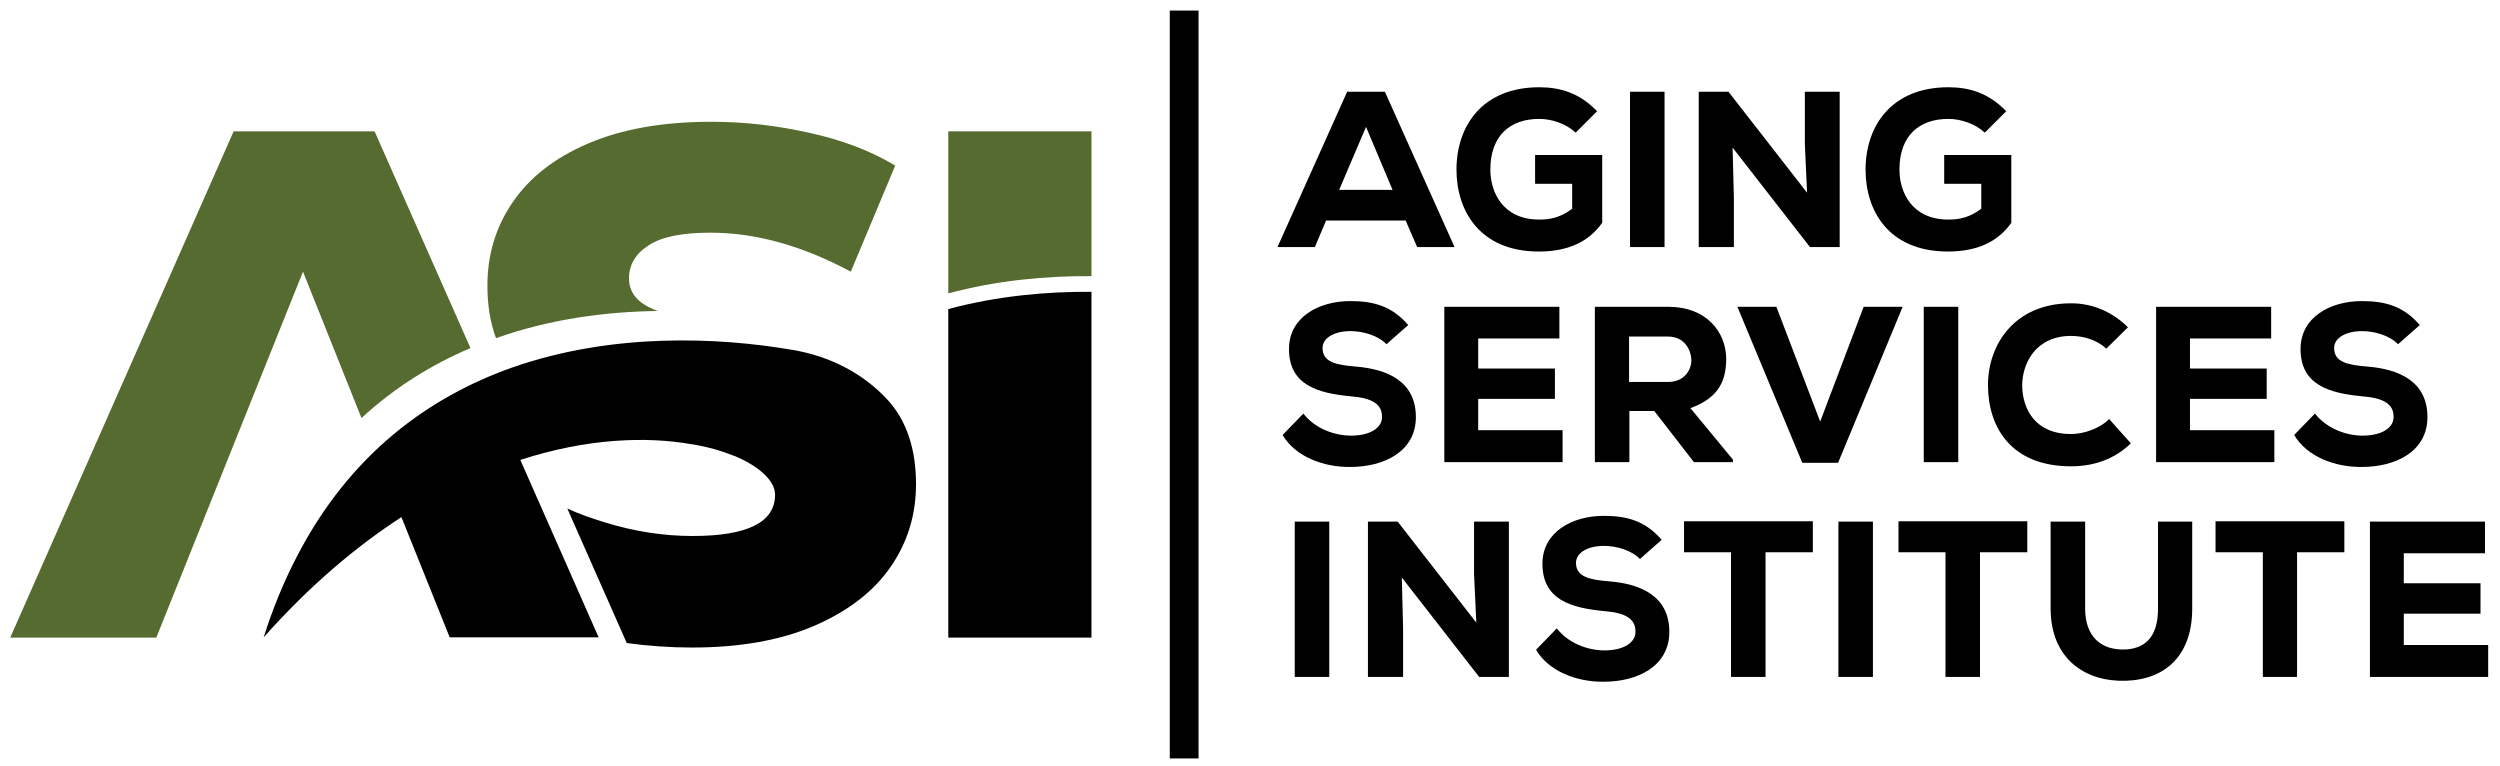
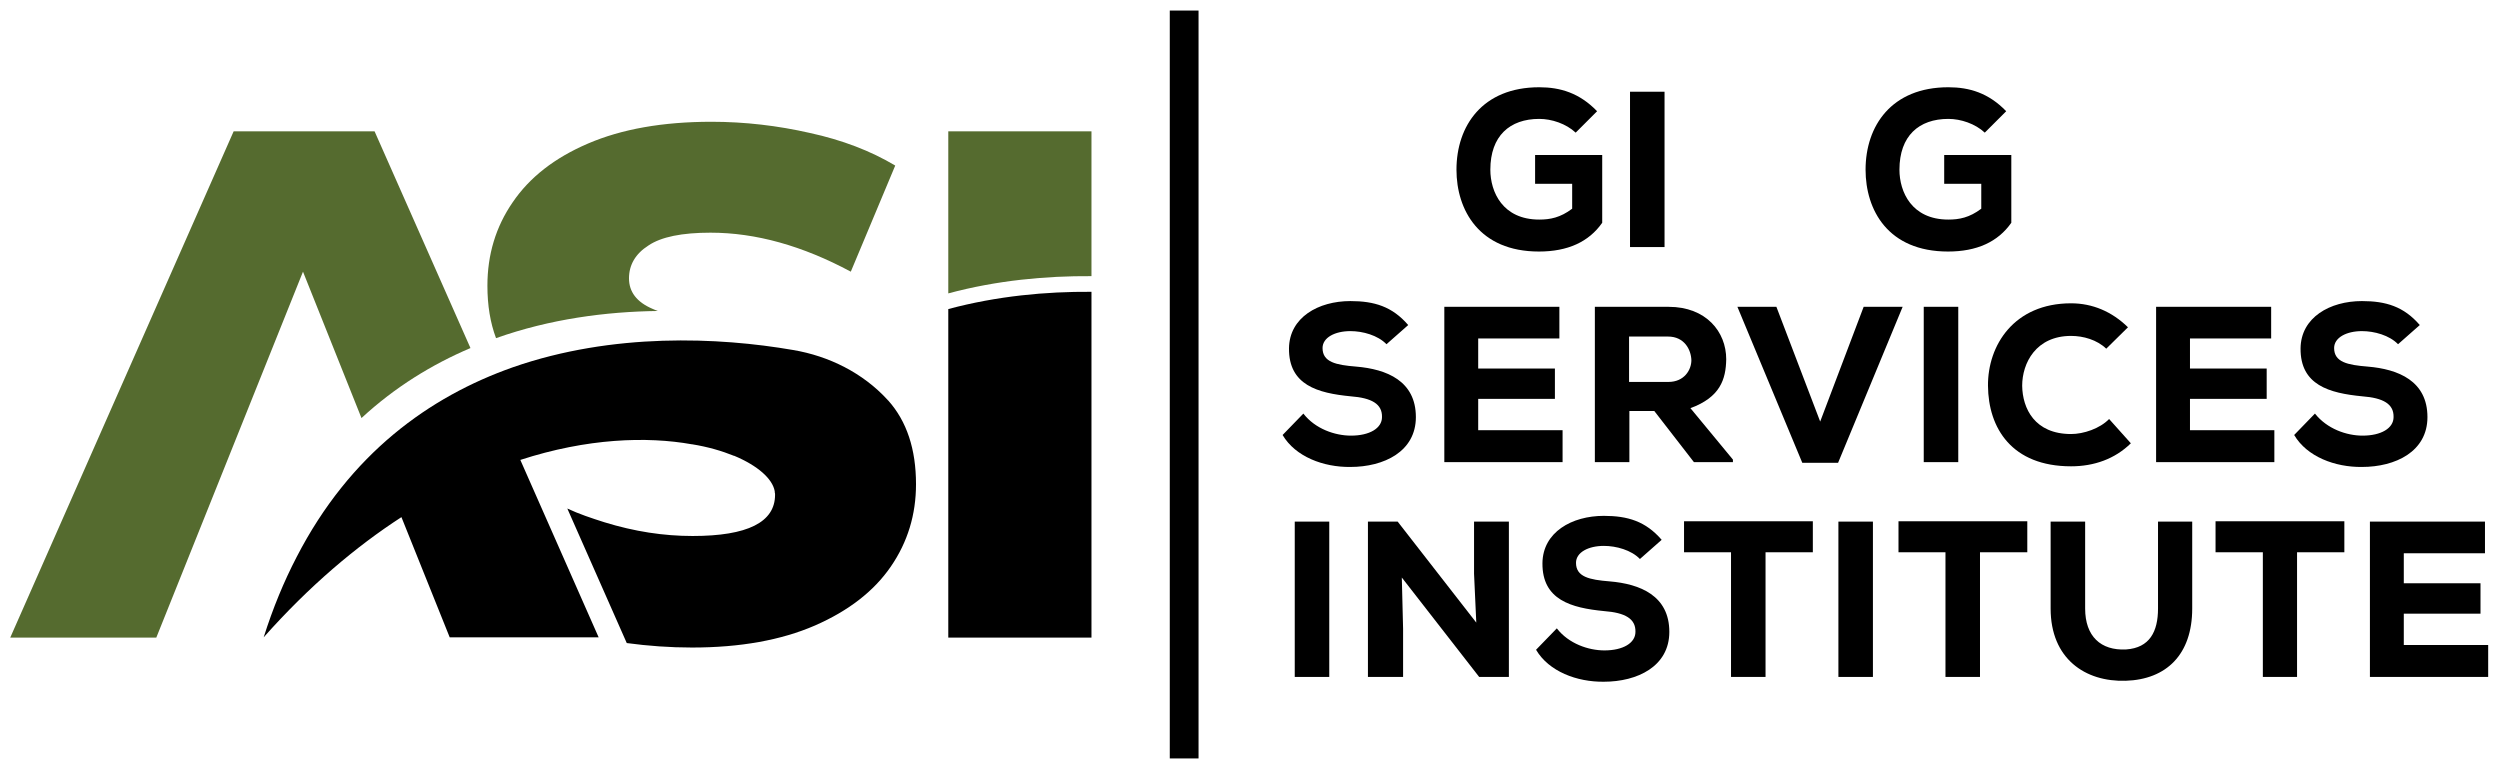
<svg xmlns="http://www.w3.org/2000/svg" version="1.1" id="Layer_1" x="0px" y="0px" viewBox="0 0 782.2 239.7" enable-background="new 0 0 782.2 239.7" xml:space="preserve">
  <g>
    <path d="M286.6,151.5c0,9.5-2.6,18.1-7.9,25.8c-5.3,7.7-13.2,13.8-23.7,18.4c-10.6,4.6-23.4,6.9-38.5,6.9c-6.9,0-13.7-0.5-20.4-1.4   l-18.6-42.1c3.6,1.7,7.5,3,11.6,4.3c9.4,2.9,18.5,4.3,27.6,4.3c17.2,0,25.8-4.3,25.8-12.9c0-0.3,0-0.5-0.1-0.8c0-0.1,0-0.2,0-0.3   c-0.7-3.9-5.3-8-12.7-11.1c0,0-0.1,0-0.1,0c-3.7-1.5-8.1-2.8-13.1-3.6c0,0-0.1,0-0.1,0c-14-2.5-32.7-1.9-53.6,4.9l24.5,55.5h-46.6   l-15.1-37.6c-14.2,9.2-28.8,21.5-43.1,37.6c2.9-9.2,6.4-17.6,10.3-25.1l0,0c16.7-32.4,41.6-50.2,67.7-59.4   c31.3-10.9,64.4-9.4,87.6-5.4c11.3,1.9,21.9,7.2,29.6,15.6c0,0.1,0.1,0.1,0.2,0.2C283.7,131.8,286.6,140.5,286.6,151.5z" />
    <path fill="#556B2F" d="M147.2,108.9c-12,5.1-23.6,12.2-34.1,21.9L94.8,85L48.9,199.5H3.2L73.1,41.1h44.1L147.2,108.9z" />
    <path fill="#556B2F" d="M280.1,51.8L266.2,85c-15.1-8.1-29.7-12.2-43.9-12.2c-8.9,0-15.4,1.3-19.4,4c-4.1,2.6-6.1,6.1-6.1,10.3   c0,4.2,2.4,7.4,7.3,9.5c0.5,0.2,1.1,0.5,1.7,0.7c-16.2,0.2-33.7,2.5-50.6,8.5c-1.8-4.8-2.7-10.2-2.7-16.4c0-9.7,2.6-18.4,7.9-26.1   c5.3-7.8,13.1-13.9,23.6-18.4c10.5-4.5,23.3-6.8,38.6-6.8c10.4,0,20.7,1.2,30.8,3.5C263.5,43.8,272.4,47.2,280.1,51.8z" />
    <path d="M341.5,91.3v108.2h-44.8V96.7C312,92.6,327.3,91.2,341.5,91.3z" />
    <path fill="#556B2F" d="M341.5,41.1L341.5,41.1l0,45.3c-14.2-0.1-29.6,1.3-44.8,5.4v-6.6l0,0V41.1H341.5z" />
    <g>
-       <path d="M439.8,69h-24.9l-3.5,8.3h-11.7l21.8-48.6h11.8l21.8,48.6h-11.7L439.8,69z M427.4,39.7L419,59.4h16.7L427.4,39.7z" />
      <path d="M493,41.5c-3-2.8-7.5-4.3-11.4-4.3c-9.2,0-15.3,5.3-15.3,15.9c0,6.9,3.8,15.6,15.3,15.6c3.4,0,6.6-0.6,10.3-3.4v-7.8    h-11.6v-9h21v21.2c-4.2,6-10.8,9-19.8,9c-18.7,0-25.8-13-25.8-25.6c0-13.7,8.1-25.8,25.9-25.8c6.6,0,12.6,1.8,18.1,7.5L493,41.5z" />
      <path d="M510,77.4V28.7h10.8v48.6H510z" />
-       <path d="M565.4,60.3l-0.7-15.3V28.7h10.9v48.6h-9.3l-24.2-31.1l0.4,16v15.1h-11V28.7h9.3L565.4,60.3z" />
      <path d="M621,41.5c-3-2.8-7.5-4.3-11.4-4.3c-9.2,0-15.3,5.3-15.3,15.9c0,6.9,3.8,15.6,15.3,15.6c3.4,0,6.6-0.6,10.3-3.4v-7.8    h-11.6v-9h21v21.2c-4.2,6-10.8,9-19.8,9c-18.8,0-25.8-13-25.8-25.6c0-13.7,8.1-25.8,25.9-25.8c6.6,0,12.6,1.8,18.1,7.5L621,41.5z" />
    </g>
    <g>
      <path d="M433.8,107.7c-2.7-2.8-7.4-4.1-11.3-4.1c-4.8,0-8.7,2-8.7,5.3c0,4.4,4.2,5.3,10.5,5.8c9.6,0.8,18.7,4.5,18.7,15.8    c0,10.8-10,15.6-20.5,15.6c-8.4,0.1-17.2-3.2-21.2-10l6.5-6.7c3.7,4.8,9.9,6.9,14.9,6.9c5.8,0,9.7-2.3,9.7-5.8    c0.1-4.1-3.2-6-9.8-6.5c-10.3-1-19.4-3.5-19.3-15c0.1-9.7,9.2-14.8,19.2-14.8c7.5,0,13.1,1.7,18.1,7.5L433.8,107.7z" />
      <path d="M488.9,144.6h-37c0-16.2,0-32.4,0-48.6h36v9.9h-25.4v9.4h24v9.5h-24v9.8h26.4V144.6z" />
      <path d="M542,144.6h-12l-12.4-16h-7.8v16h-10.8V96c7.9,0,15.2,0,23.1,0c11.7,0,18,7.8,18,16.4c-0.1,6.3-1.9,11.9-11.2,15.3    l13.3,16.1V144.6z M509.7,105.3v14.2H522c5,0,7.2-3.8,7.2-6.8c-0.1-3.3-2.2-7.4-7.3-7.4H509.7z" />
      <path d="M575.1,144.8h-11.2L543.6,96h12.2l13.7,35.9L583.1,96h12.2L575.1,144.8z" />
      <path d="M601.9,144.6V96h10.8v48.6H601.9z" />
      <path d="M666.7,138.7c-5,4.9-11.5,7.2-18.7,7.2c-18.5,0-25.9-11.9-26-25.2c-0.1-12.6,8.1-25.8,26-25.8c6.7,0,12.8,2.6,17.8,7.5    l-6.8,6.7c-2.9-2.8-7.2-4-11-4c-11,0-15.3,8.5-15.3,15.6c0.1,7.1,3.9,15.1,15.3,15.1c3.9,0,9-1.7,11.9-4.7L666.7,138.7z" />
      <path d="M711.6,144.6h-37c0-16.2,0-32.4,0-48.6h36v9.9h-25.4v9.4h24v9.5h-24v9.8h26.4V144.6z" />
      <path d="M750.3,107.7c-2.7-2.8-7.4-4.1-11.3-4.1c-4.8,0-8.7,2-8.7,5.3c0,4.4,4.2,5.3,10.5,5.8c9.6,0.8,18.7,4.5,18.7,15.8    c0,10.8-10,15.6-20.5,15.6c-8.4,0.1-17.2-3.2-21.2-10l6.5-6.7c3.8,4.8,9.9,6.9,14.9,6.9c5.8,0,9.7-2.3,9.7-5.8    c0.1-4.1-3.2-6-9.8-6.5c-10.3-1-19.4-3.5-19.3-15c0.1-9.7,9.2-14.8,19.2-14.8c7.5,0,13.1,1.7,18.1,7.5L750.3,107.7z" />
    </g>
    <g>
      <path d="M405.1,211.8v-48.6h10.8v48.6H405.1z" />
      <path d="M461.9,194.8l-0.7-15.3v-16.3h10.9v48.6h-9.3l-24.2-31.1l0.4,16v15.1h-11v-48.6h9.3L461.9,194.8z" />
      <path d="M513.1,174.9c-2.7-2.8-7.4-4.1-11.3-4.1c-4.8,0-8.7,2-8.7,5.3c0,4.4,4.2,5.3,10.5,5.8c9.6,0.8,18.7,4.5,18.7,15.8    c0,10.8-10,15.6-20.5,15.6c-8.4,0.1-17.2-3.2-21.2-10l6.5-6.7c3.7,4.8,9.9,6.9,14.9,6.9c5.8,0,9.7-2.3,9.7-5.8    c0.1-4.1-3.2-6-9.8-6.5c-10.3-1-19.4-3.5-19.3-15c0.1-9.7,9.2-14.8,19.2-14.8c7.5,0,13.1,1.7,18.1,7.5L513.1,174.9z" />
      <path d="M541.7,172.8h-14.8v-9.7c14.2,0,26.1,0,40.3,0v9.7h-14.8v39h-10.8V172.8z" />
      <path d="M575.2,211.8v-48.6H586v48.6H575.2z" />
      <path d="M608.7,172.8H594v-9.7c14.2,0,26.1,0,40.3,0v9.7h-14.8v39h-10.8V172.8z" />
      <path d="M685.9,163.2v27.2c0,14.4-8.1,22.2-20.8,22.6c-12.7,0.4-23.5-6.9-23.5-22.6v-27.2h10.8v27.2c0,8.7,4.9,13.2,12.8,12.8    c7.4-0.5,10-5.6,10-12.8v-27.2H685.9z" />
      <path d="M708,172.8h-14.8v-9.7c14.2,0,26.1,0,40.3,0v9.7h-14.8v39H708V172.8z" />
      <path d="M778.5,211.8h-37c0-16.2,0-32.4,0-48.6h36v9.9h-25.4v9.4h24v9.5h-24v9.8h26.4V211.8z" />
    </g>
    <g>
      <rect x="366" y="3.3" width="9" height="234" />
    </g>
  </g>
</svg>